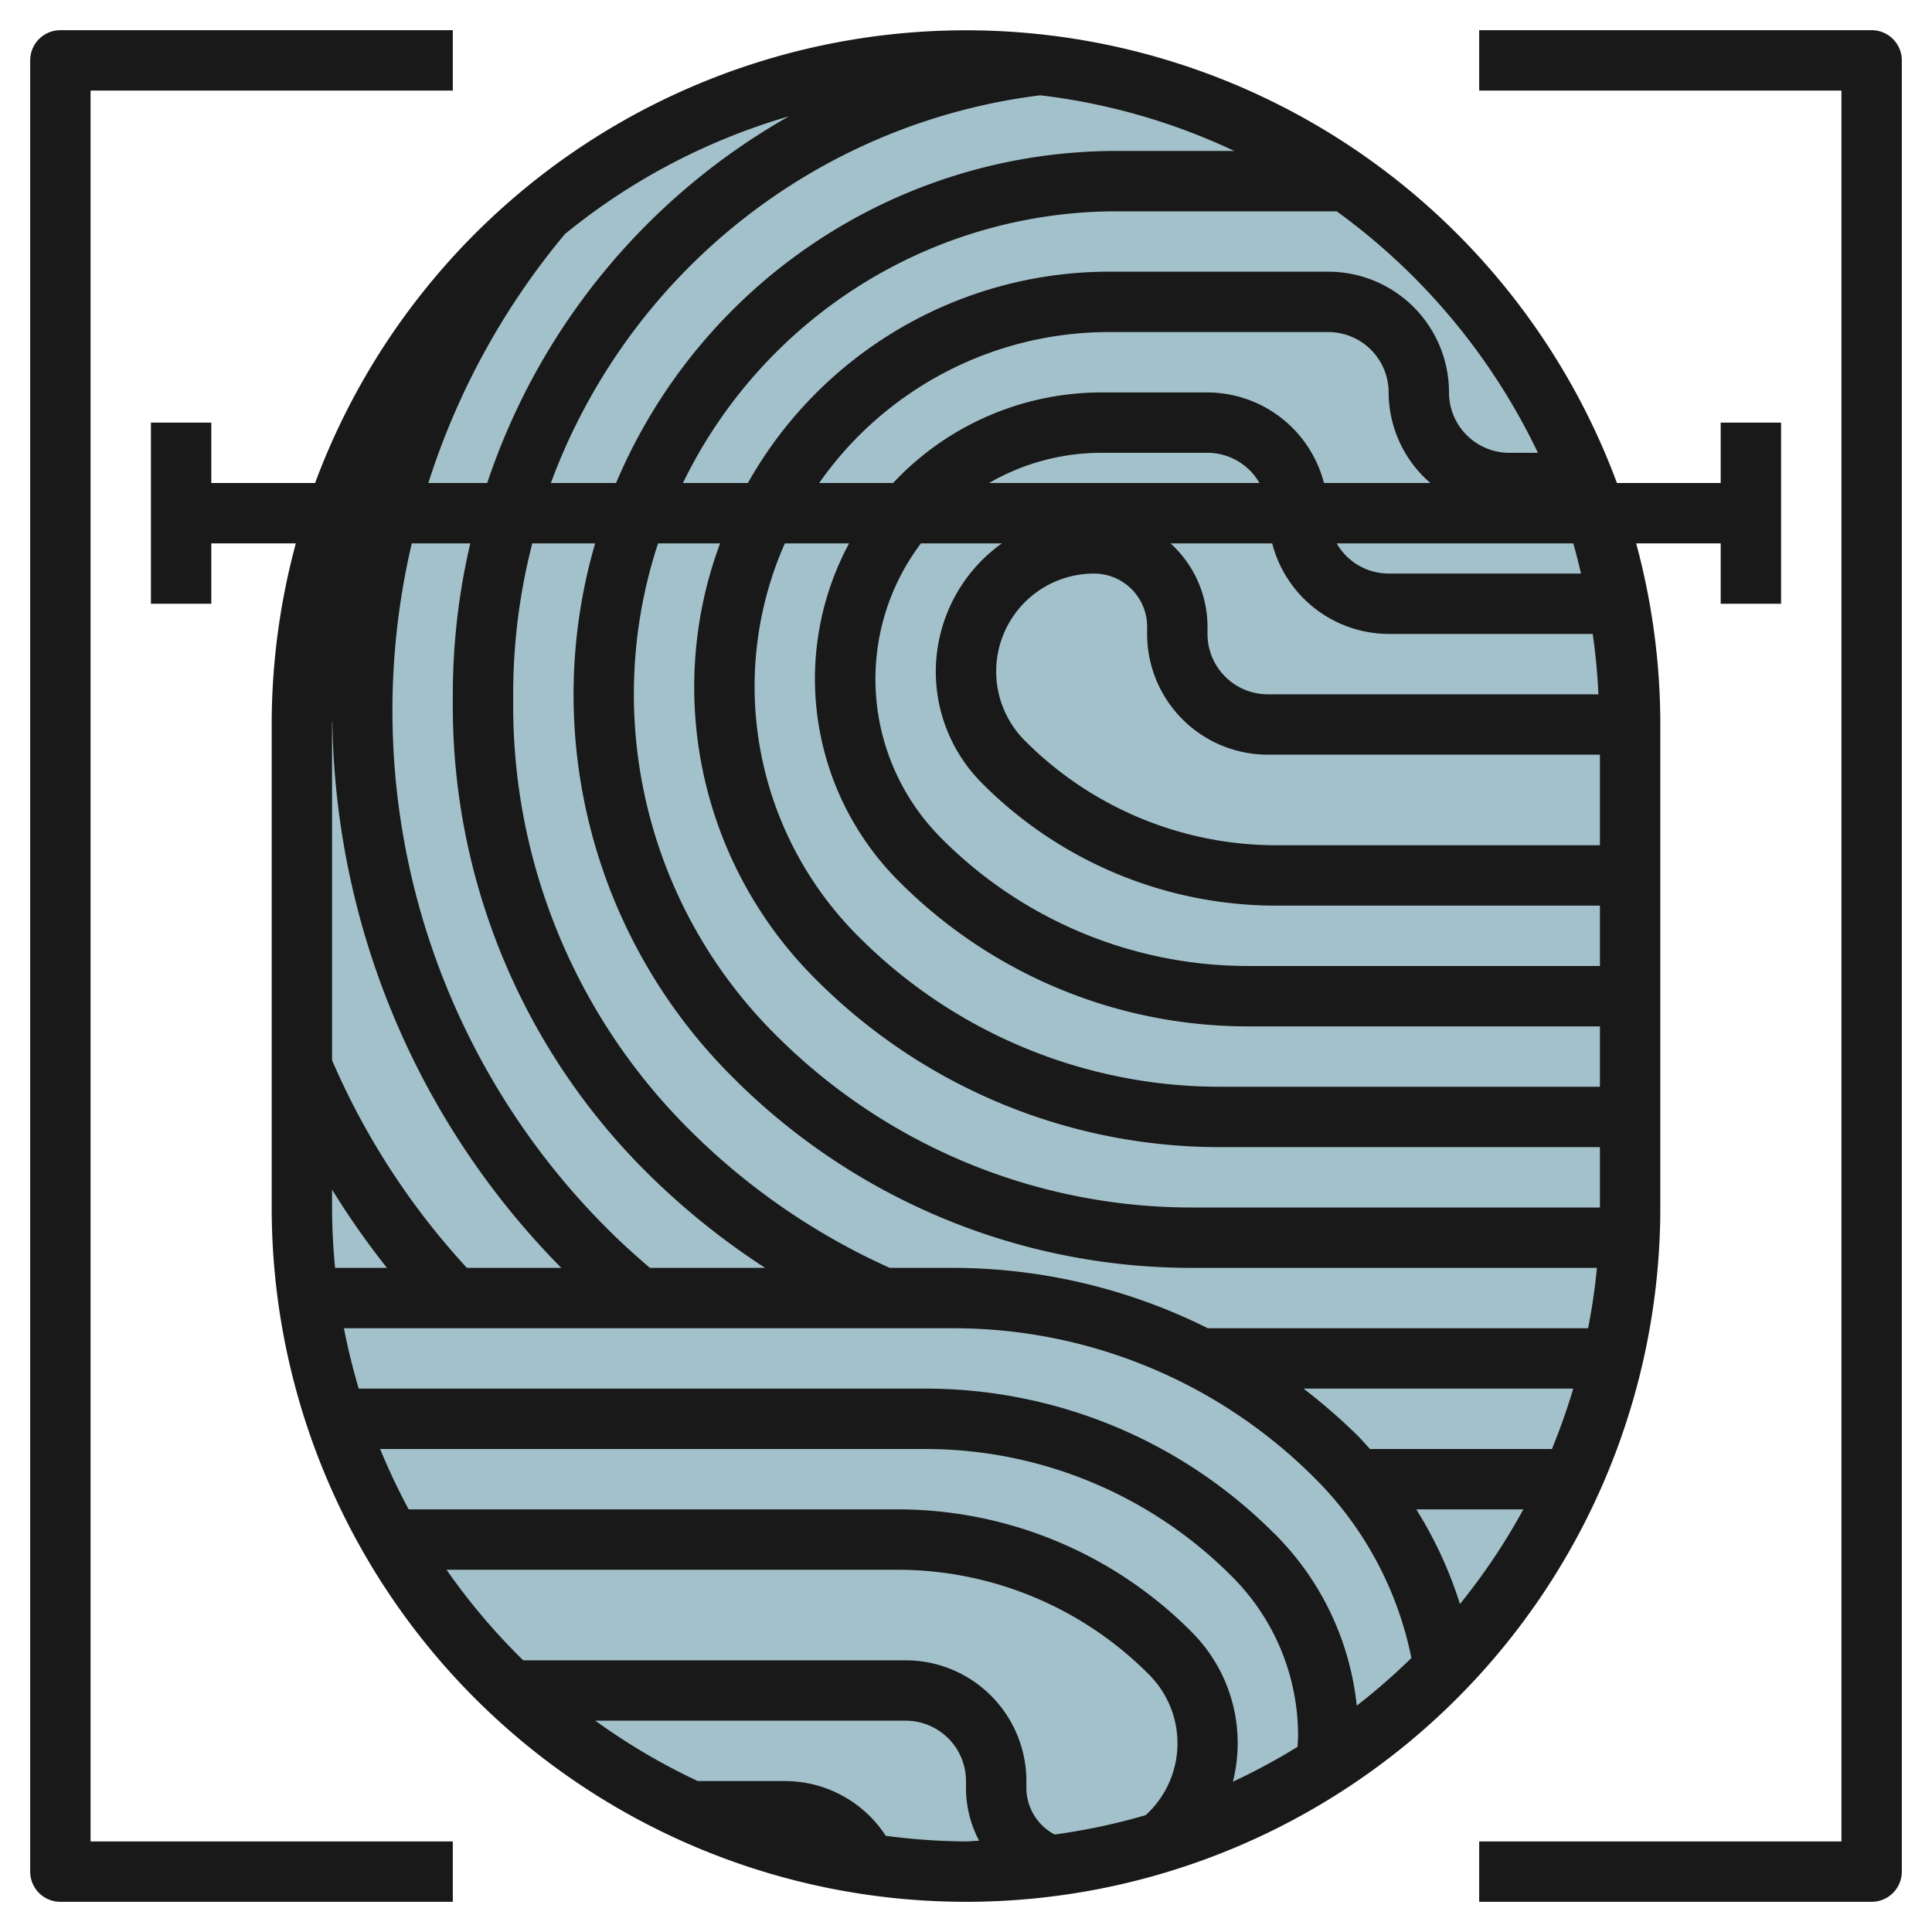
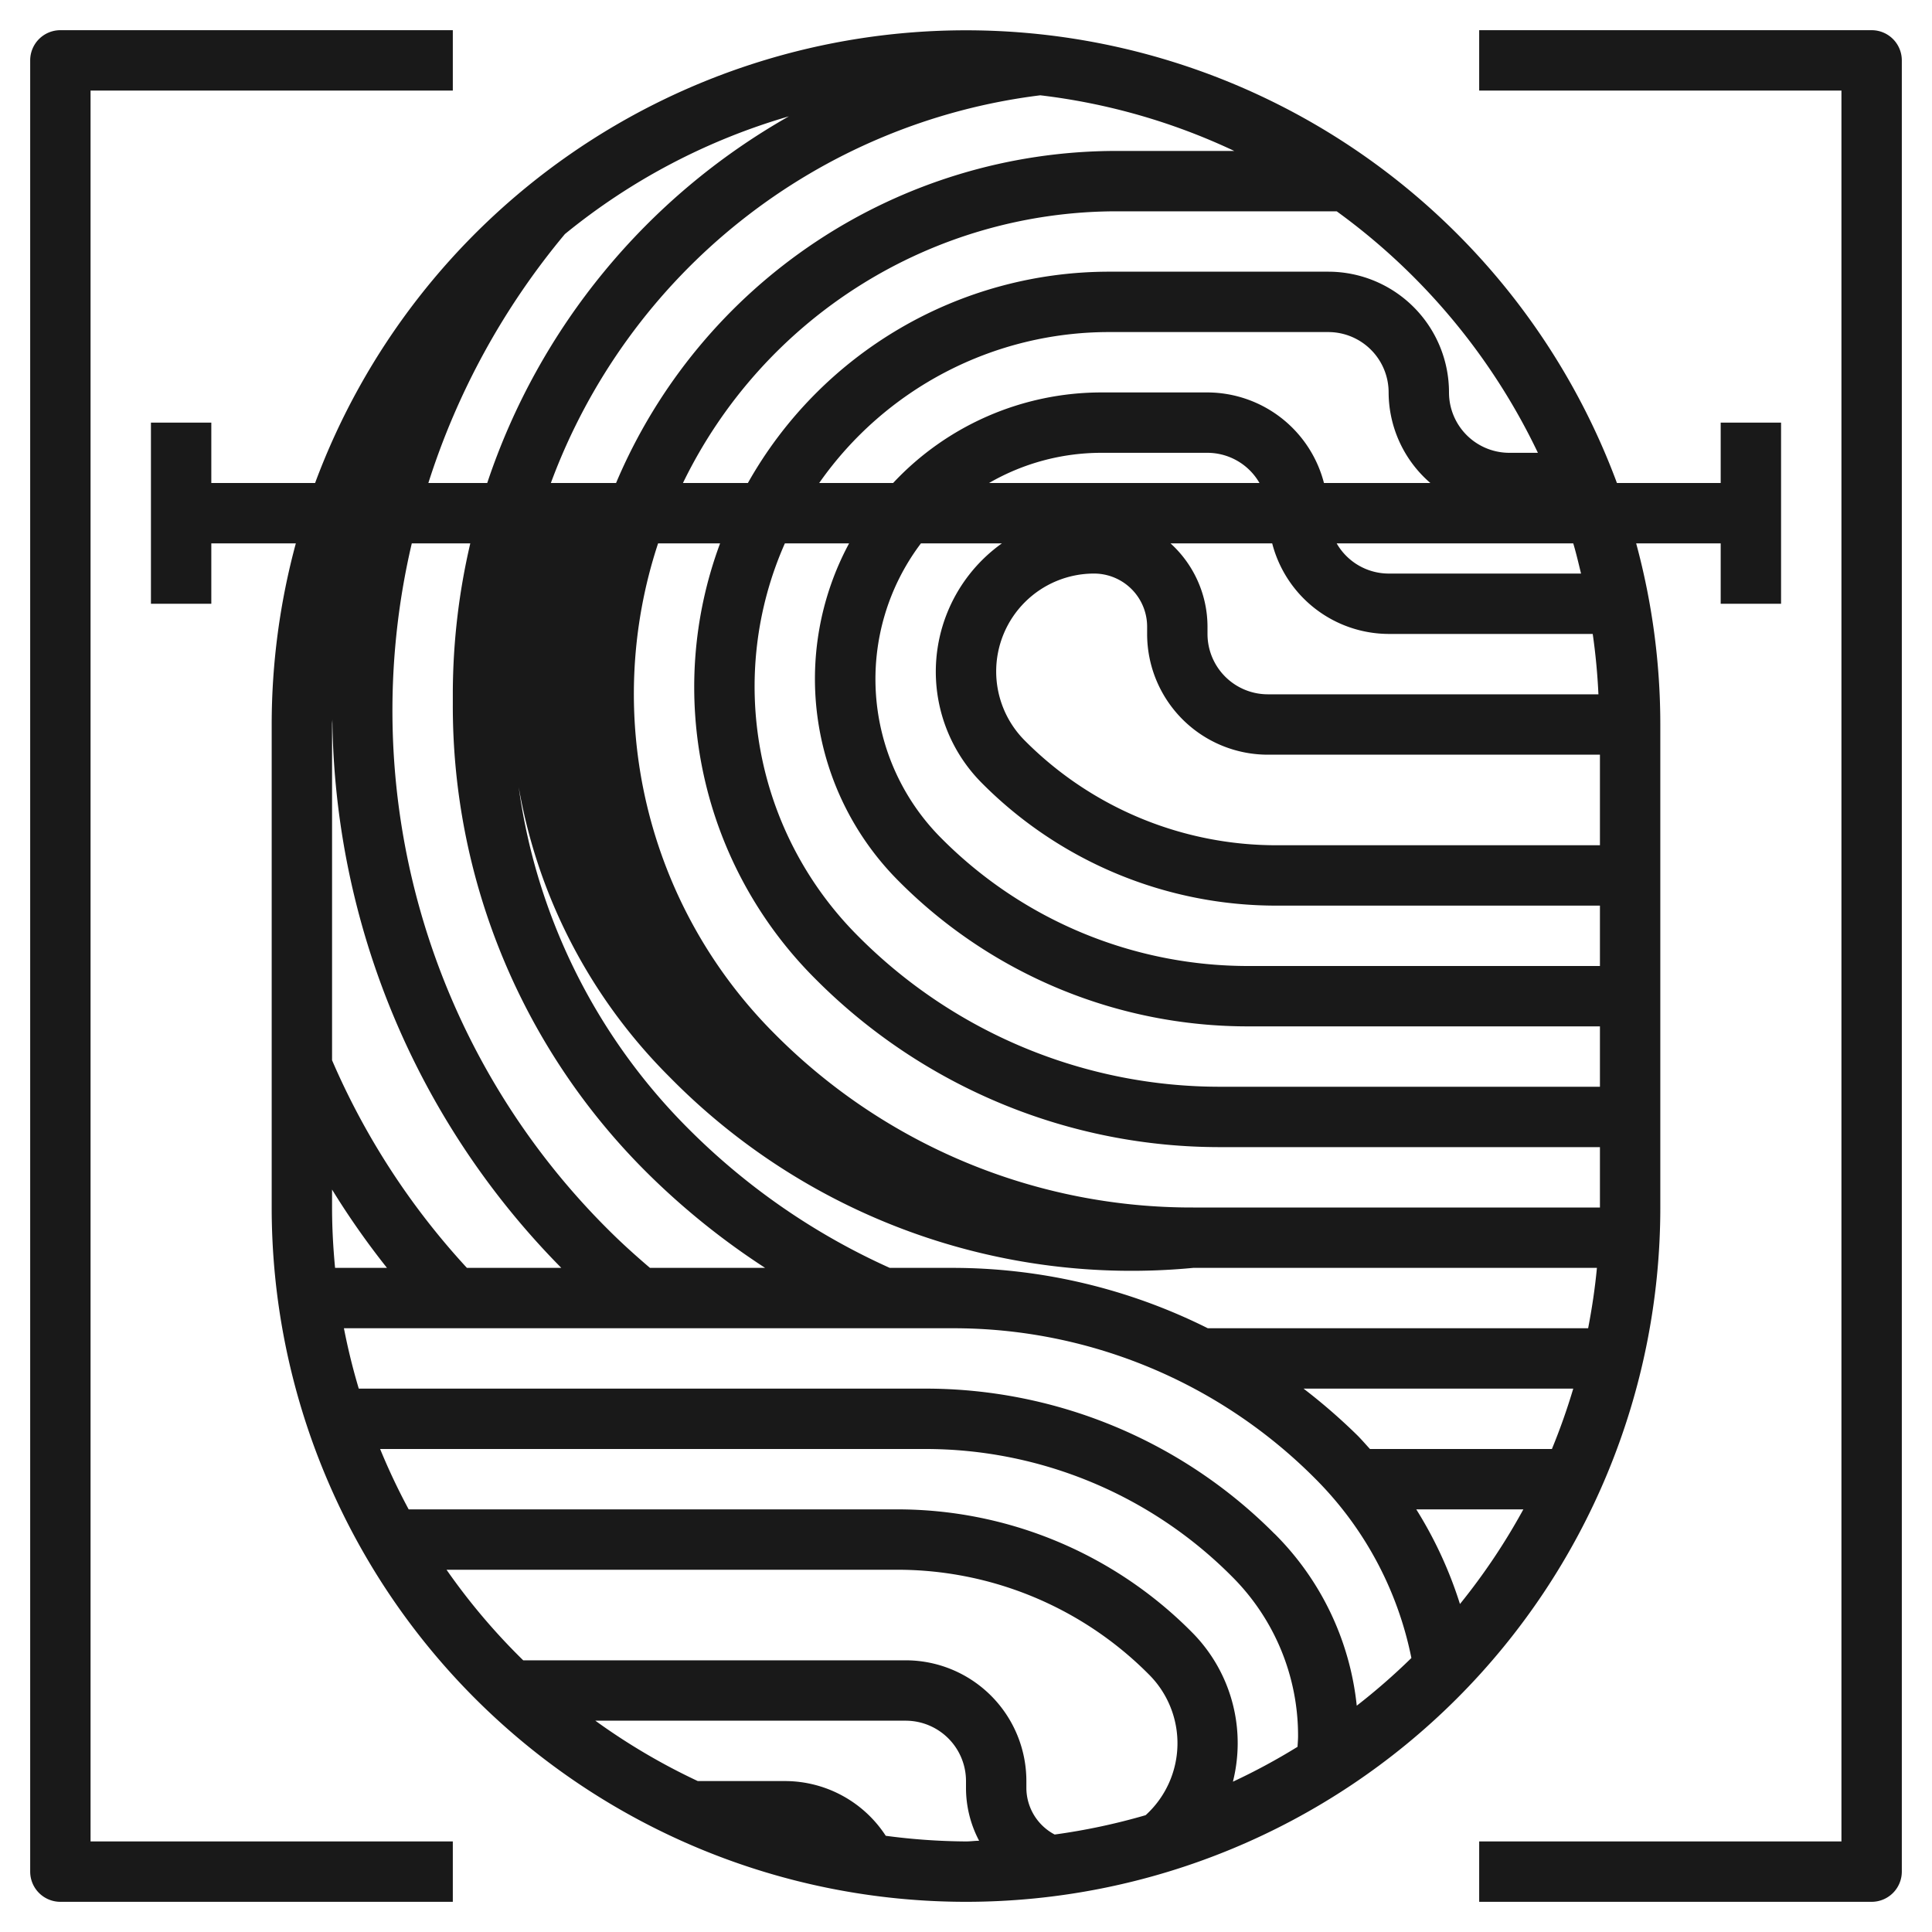
<svg xmlns="http://www.w3.org/2000/svg" id="Layer_3" data-name="Layer 3" viewBox="0 0 64 64" width="512" height="512">
-   <rect x="10" y="2" width="44" height="60" rx="22" style="fill:#a3c1ca" />
  <path d="M62,1H49V3H61V61H49v2H62a1,1,0,0,0,1-1V2A1,1,0,0,0,62,1Z" style="fill:#191919" />
  <path d="M15,61H3V3H15V1H2A1,1,0,0,0,1,2V62a1,1,0,0,0,1,1H15Z" style="fill:#191919" />
-   <path d="M59,20V14H57v2H53.563a23,23,0,0,0-43.125,0H7V14H5v6H7V18H9.8A22.974,22.974,0,0,0,9,24V40a23,23,0,0,0,46,0V24a22.931,22.931,0,0,0-.8-6H57v2ZM46,21h6.761q.142.987.189,2H42a2,2,0,0,1-2-2v-.243A3.734,3.734,0,0,0,38.775,18h3.368A4,4,0,0,0,46,21ZM39.465,54.051A13.731,13.731,0,0,0,29.687,50H13.538a21.256,21.256,0,0,1-.946-2H30.616a14.318,14.318,0,0,1,10.192,4.222A7.436,7.436,0,0,1,43,57.515c0,.118-.012.233-.017.35a20.888,20.888,0,0,1-2.141,1.156A5.265,5.265,0,0,0,41,57.758,5.2,5.2,0,0,0,39.465,54.051ZM11.009,23.824A26.269,26.269,0,0,0,18.594,42H15.467A24.347,24.347,0,0,1,11,35.122V24C11,23.94,11.009,23.883,11.009,23.824ZM34.461,3.157A20.774,20.774,0,0,1,40.886,5H36.971A18,18,0,0,0,20.408,16h-2.16A19.891,19.891,0,0,1,34.461,3.157ZM16.14,16H14.19a24.4,24.4,0,0,1,4.523-8.246,20.972,20.972,0,0,1,7.42-3.9A21.931,21.931,0,0,0,16.14,16Zm5.281,22.835A24.38,24.38,0,0,0,25.346,42H21.531c-.469-.4-.934-.818-1.367-1.251A24.252,24.252,0,0,1,13.641,18h1.938A21.988,21.988,0,0,0,15,22.923v.415A21.778,21.778,0,0,0,21.421,38.835ZM12.819,42H11.1c-.063-.659-.1-1.325-.1-2v-.594A26.425,26.425,0,0,0,12.819,42Zm29.4,8.808A16.3,16.3,0,0,0,30.616,46H11.885q-.294-.981-.492-2H31.545a16.9,16.9,0,0,1,12.021,4.979,11.642,11.642,0,0,1,3.188,5.944,21.1,21.1,0,0,1-1.81,1.58A9.411,9.411,0,0,0,42.222,50.808ZM46.916,50h3.547a20.978,20.978,0,0,1-2.1,3.135A13.593,13.593,0,0,0,46.916,50Zm-1.534-2c-.134-.145-.262-.294-.4-.435A19.36,19.36,0,0,0,43.182,46h8.934a20.958,20.958,0,0,1-.707,2ZM40.01,44a18.907,18.907,0,0,0-8.465-2H29.474a22.363,22.363,0,0,1-6.639-4.579A19.793,19.793,0,0,1,17,23.338v-.415A19.971,19.971,0,0,1,17.633,18h2.082a17.884,17.884,0,0,0,4.549,17.678A21.444,21.444,0,0,0,39.527,42H52.9c-.064.677-.164,1.343-.291,2Zm-.483-4a19.458,19.458,0,0,1-13.849-5.736A15.919,15.919,0,0,1,21.8,18h2.054a13.649,13.649,0,0,0,3.164,14.435A18.88,18.88,0,0,0,40.457,38H53v2Zm.93-4a16.891,16.891,0,0,1-12.021-4.979A11.695,11.695,0,0,1,26,18h2.127a9.474,9.474,0,0,0,1.648,11.192A16.307,16.307,0,0,0,41.385,34H53v2Zm.928-4a14.322,14.322,0,0,1-10.192-4.222A7.459,7.459,0,0,1,30.507,18h2.682a5.222,5.222,0,0,0-.653,7.95A13.738,13.738,0,0,0,42.314,30H53v2ZM32.764,16a7.438,7.438,0,0,1,3.722-1H40a1.992,1.992,0,0,1,1.722,1Zm9.55,12a11.749,11.749,0,0,1-8.363-3.464A3.242,3.242,0,0,1,36.243,19,1.759,1.759,0,0,1,38,20.757V21a4,4,0,0,0,4,4H53v3Zm1.544-12A4,4,0,0,0,40,13H36.486a9.45,9.45,0,0,0-6.9,3H27.137a11.715,11.715,0,0,1,9.592-5H44a2,2,0,0,1,2,2,3.976,3.976,0,0,0,1.383,3Zm7.087-1H50a2,2,0,0,1-2-2,4,4,0,0,0-4-4H36.729a13.732,13.732,0,0,0-11.954,7H22.624A15.975,15.975,0,0,1,36.971,7H44.28A21.1,21.1,0,0,1,50.945,15ZM14.792,52h14.9a11.744,11.744,0,0,1,8.364,3.466,3.218,3.218,0,0,1-.105,4.664,20.868,20.868,0,0,1-3.014.641A1.751,1.751,0,0,1,34,59.242V59a4,4,0,0,0-4-4H17.332A21.049,21.049,0,0,1,14.792,52Zm14.55,8.813A3.987,3.987,0,0,0,26,59H23.115a20.957,20.957,0,0,1-3.394-2H30a2,2,0,0,1,2,2v.242a3.741,3.741,0,0,0,.435,1.736c-.146,0-.288.022-.435.022A21.008,21.008,0,0,1,29.342,60.813ZM52.374,19H46a1.991,1.991,0,0,1-1.721-1h7.837C52.214,18.328,52.292,18.665,52.374,19Z" style="fill:#191919" />
+   <path d="M59,20V14H57v2H53.563a23,23,0,0,0-43.125,0H7V14H5v6H7V18H9.8A22.974,22.974,0,0,0,9,24V40a23,23,0,0,0,46,0V24a22.931,22.931,0,0,0-.8-6H57v2ZM46,21h6.761q.142.987.189,2H42a2,2,0,0,1-2-2v-.243A3.734,3.734,0,0,0,38.775,18h3.368A4,4,0,0,0,46,21ZM39.465,54.051A13.731,13.731,0,0,0,29.687,50H13.538a21.256,21.256,0,0,1-.946-2H30.616a14.318,14.318,0,0,1,10.192,4.222A7.436,7.436,0,0,1,43,57.515c0,.118-.012.233-.017.35a20.888,20.888,0,0,1-2.141,1.156A5.265,5.265,0,0,0,41,57.758,5.2,5.2,0,0,0,39.465,54.051ZM11.009,23.824A26.269,26.269,0,0,0,18.594,42H15.467A24.347,24.347,0,0,1,11,35.122V24C11,23.94,11.009,23.883,11.009,23.824ZM34.461,3.157A20.774,20.774,0,0,1,40.886,5H36.971A18,18,0,0,0,20.408,16h-2.16A19.891,19.891,0,0,1,34.461,3.157ZM16.14,16H14.19a24.4,24.4,0,0,1,4.523-8.246,20.972,20.972,0,0,1,7.42-3.9A21.931,21.931,0,0,0,16.14,16Zm5.281,22.835A24.38,24.38,0,0,0,25.346,42H21.531c-.469-.4-.934-.818-1.367-1.251A24.252,24.252,0,0,1,13.641,18h1.938A21.988,21.988,0,0,0,15,22.923v.415A21.778,21.778,0,0,0,21.421,38.835ZM12.819,42H11.1c-.063-.659-.1-1.325-.1-2v-.594A26.425,26.425,0,0,0,12.819,42Zm29.4,8.808A16.3,16.3,0,0,0,30.616,46H11.885q-.294-.981-.492-2H31.545a16.9,16.9,0,0,1,12.021,4.979,11.642,11.642,0,0,1,3.188,5.944,21.1,21.1,0,0,1-1.81,1.58A9.411,9.411,0,0,0,42.222,50.808ZM46.916,50h3.547a20.978,20.978,0,0,1-2.1,3.135A13.593,13.593,0,0,0,46.916,50Zm-1.534-2c-.134-.145-.262-.294-.4-.435A19.36,19.36,0,0,0,43.182,46h8.934a20.958,20.958,0,0,1-.707,2ZM40.01,44a18.907,18.907,0,0,0-8.465-2H29.474a22.363,22.363,0,0,1-6.639-4.579A19.793,19.793,0,0,1,17,23.338v-.415A19.971,19.971,0,0,1,17.633,18a17.884,17.884,0,0,0,4.549,17.678A21.444,21.444,0,0,0,39.527,42H52.9c-.064.677-.164,1.343-.291,2Zm-.483-4a19.458,19.458,0,0,1-13.849-5.736A15.919,15.919,0,0,1,21.8,18h2.054a13.649,13.649,0,0,0,3.164,14.435A18.88,18.88,0,0,0,40.457,38H53v2Zm.93-4a16.891,16.891,0,0,1-12.021-4.979A11.695,11.695,0,0,1,26,18h2.127a9.474,9.474,0,0,0,1.648,11.192A16.307,16.307,0,0,0,41.385,34H53v2Zm.928-4a14.322,14.322,0,0,1-10.192-4.222A7.459,7.459,0,0,1,30.507,18h2.682a5.222,5.222,0,0,0-.653,7.95A13.738,13.738,0,0,0,42.314,30H53v2ZM32.764,16a7.438,7.438,0,0,1,3.722-1H40a1.992,1.992,0,0,1,1.722,1Zm9.55,12a11.749,11.749,0,0,1-8.363-3.464A3.242,3.242,0,0,1,36.243,19,1.759,1.759,0,0,1,38,20.757V21a4,4,0,0,0,4,4H53v3Zm1.544-12A4,4,0,0,0,40,13H36.486a9.45,9.45,0,0,0-6.9,3H27.137a11.715,11.715,0,0,1,9.592-5H44a2,2,0,0,1,2,2,3.976,3.976,0,0,0,1.383,3Zm7.087-1H50a2,2,0,0,1-2-2,4,4,0,0,0-4-4H36.729a13.732,13.732,0,0,0-11.954,7H22.624A15.975,15.975,0,0,1,36.971,7H44.28A21.1,21.1,0,0,1,50.945,15ZM14.792,52h14.9a11.744,11.744,0,0,1,8.364,3.466,3.218,3.218,0,0,1-.105,4.664,20.868,20.868,0,0,1-3.014.641A1.751,1.751,0,0,1,34,59.242V59a4,4,0,0,0-4-4H17.332A21.049,21.049,0,0,1,14.792,52Zm14.55,8.813A3.987,3.987,0,0,0,26,59H23.115a20.957,20.957,0,0,1-3.394-2H30a2,2,0,0,1,2,2v.242a3.741,3.741,0,0,0,.435,1.736c-.146,0-.288.022-.435.022A21.008,21.008,0,0,1,29.342,60.813ZM52.374,19H46a1.991,1.991,0,0,1-1.721-1h7.837C52.214,18.328,52.292,18.665,52.374,19Z" style="fill:#191919" />
</svg>